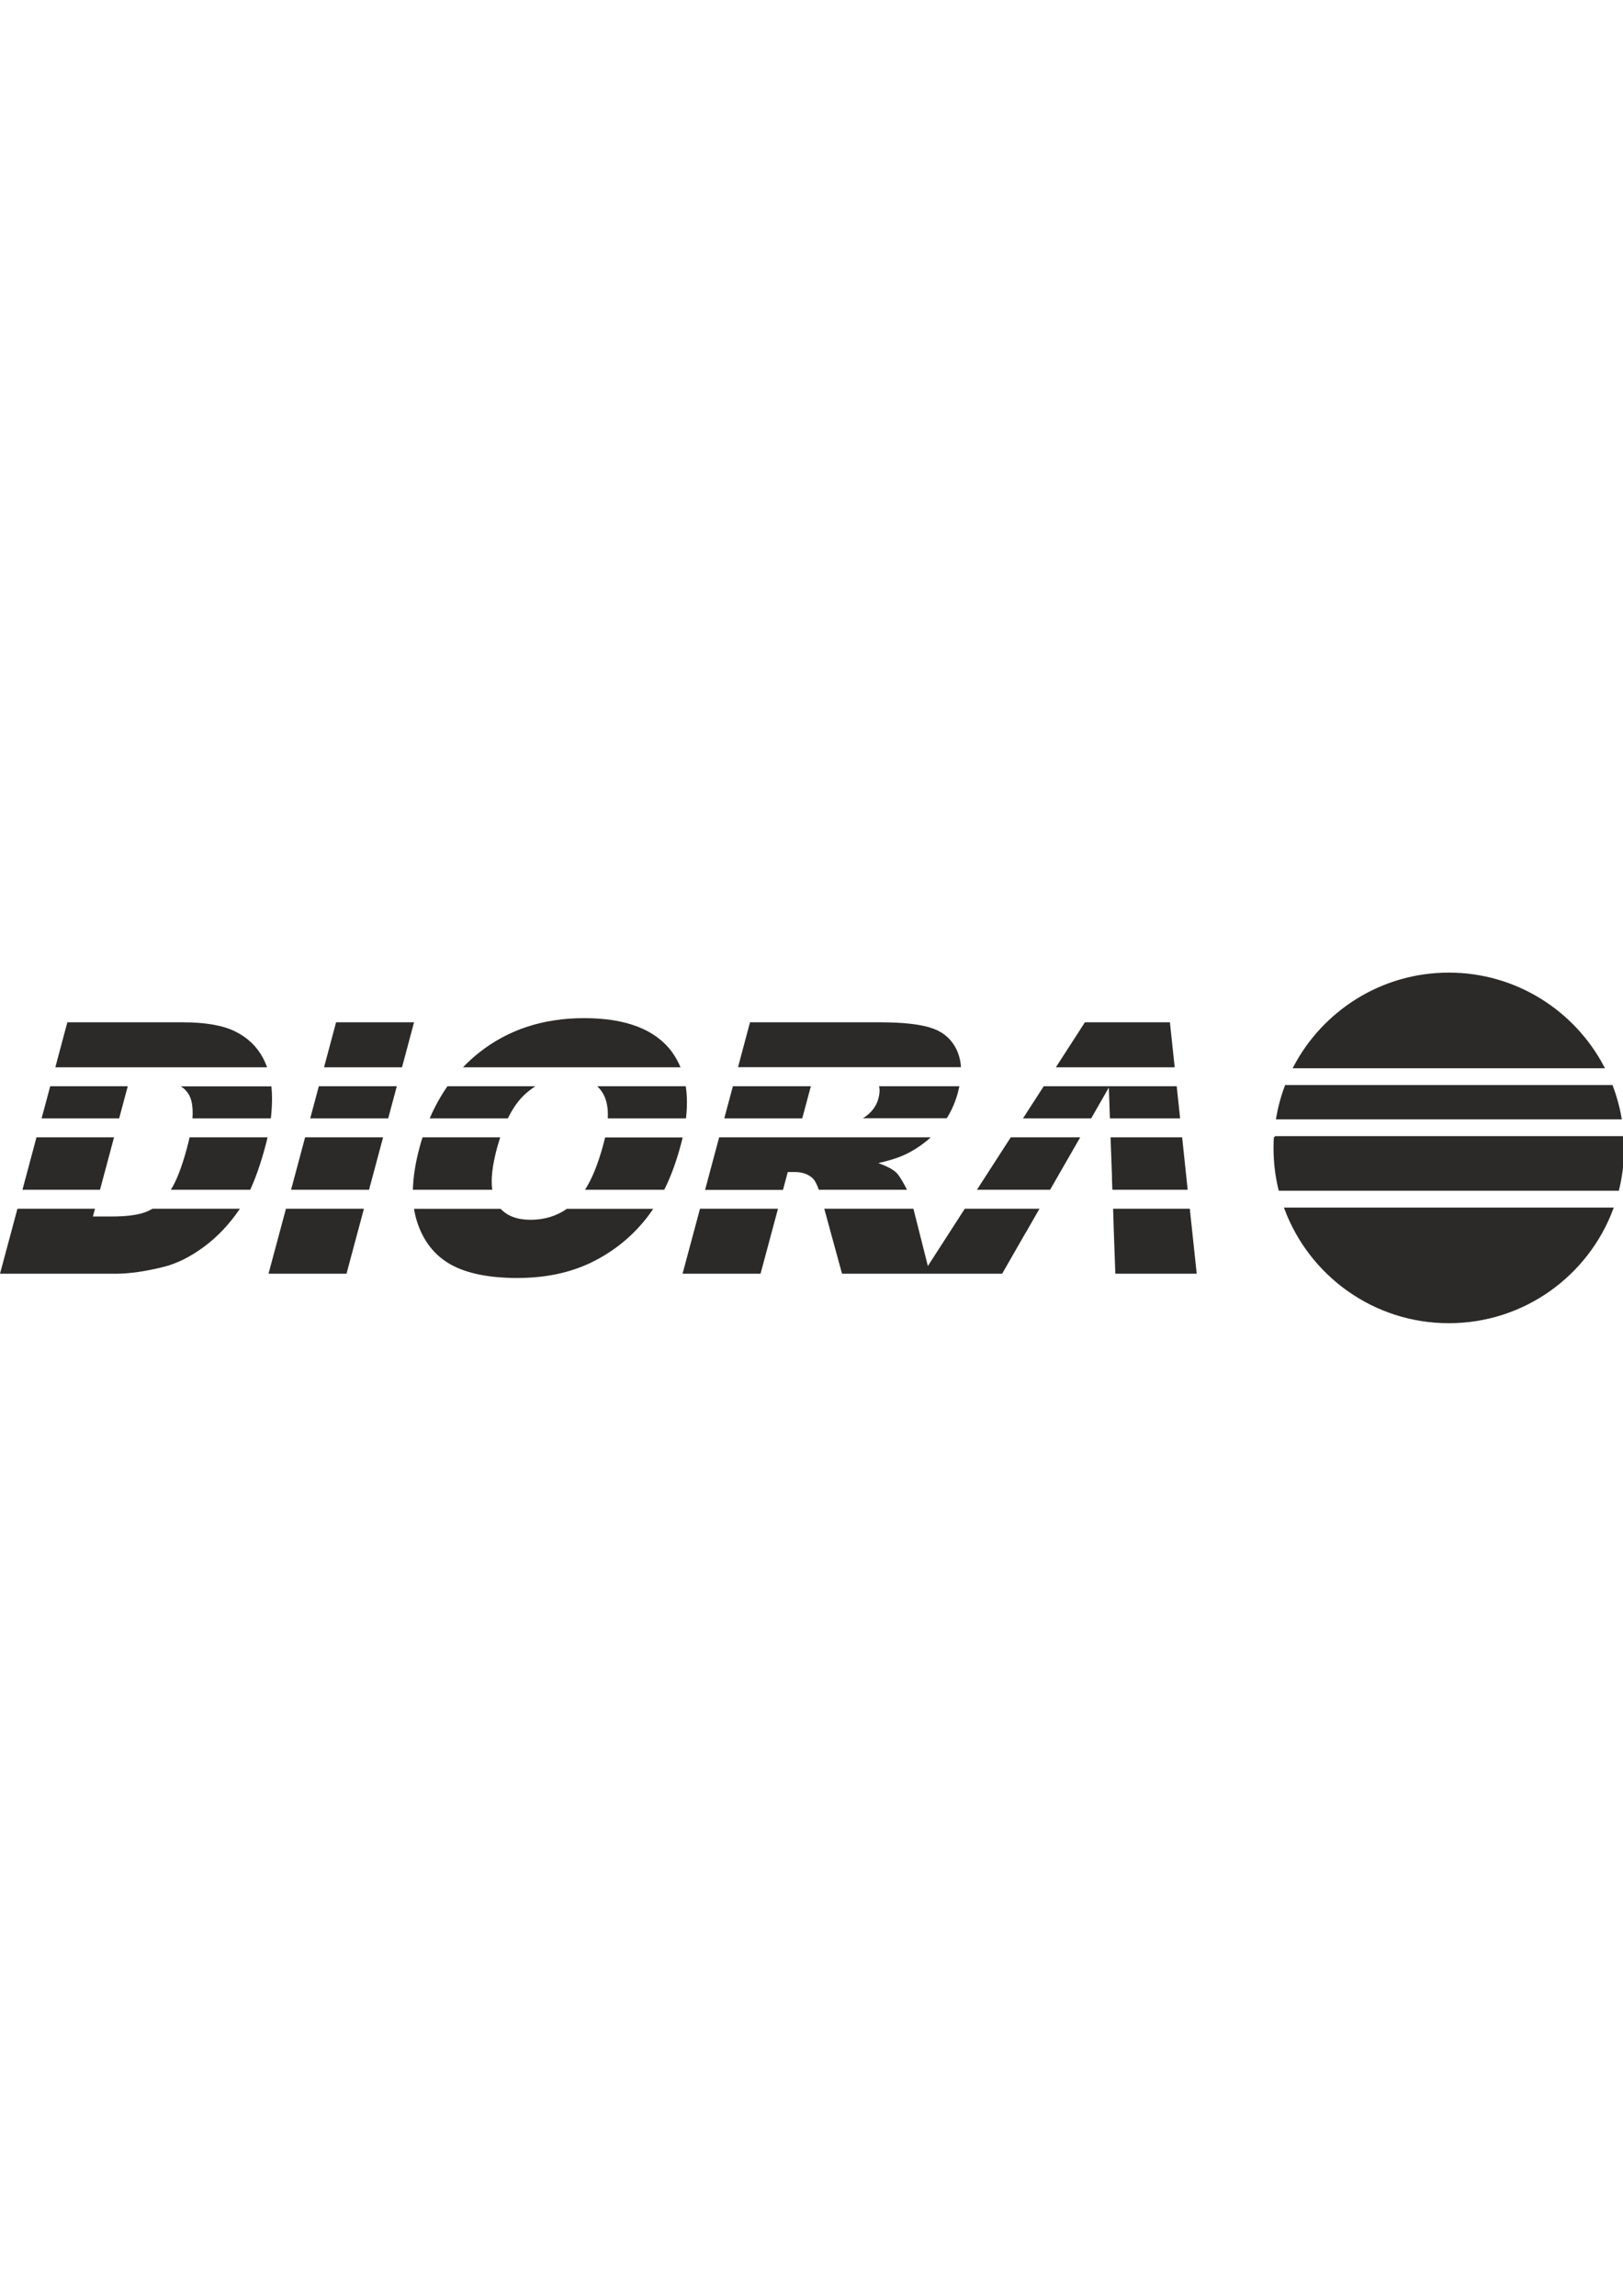
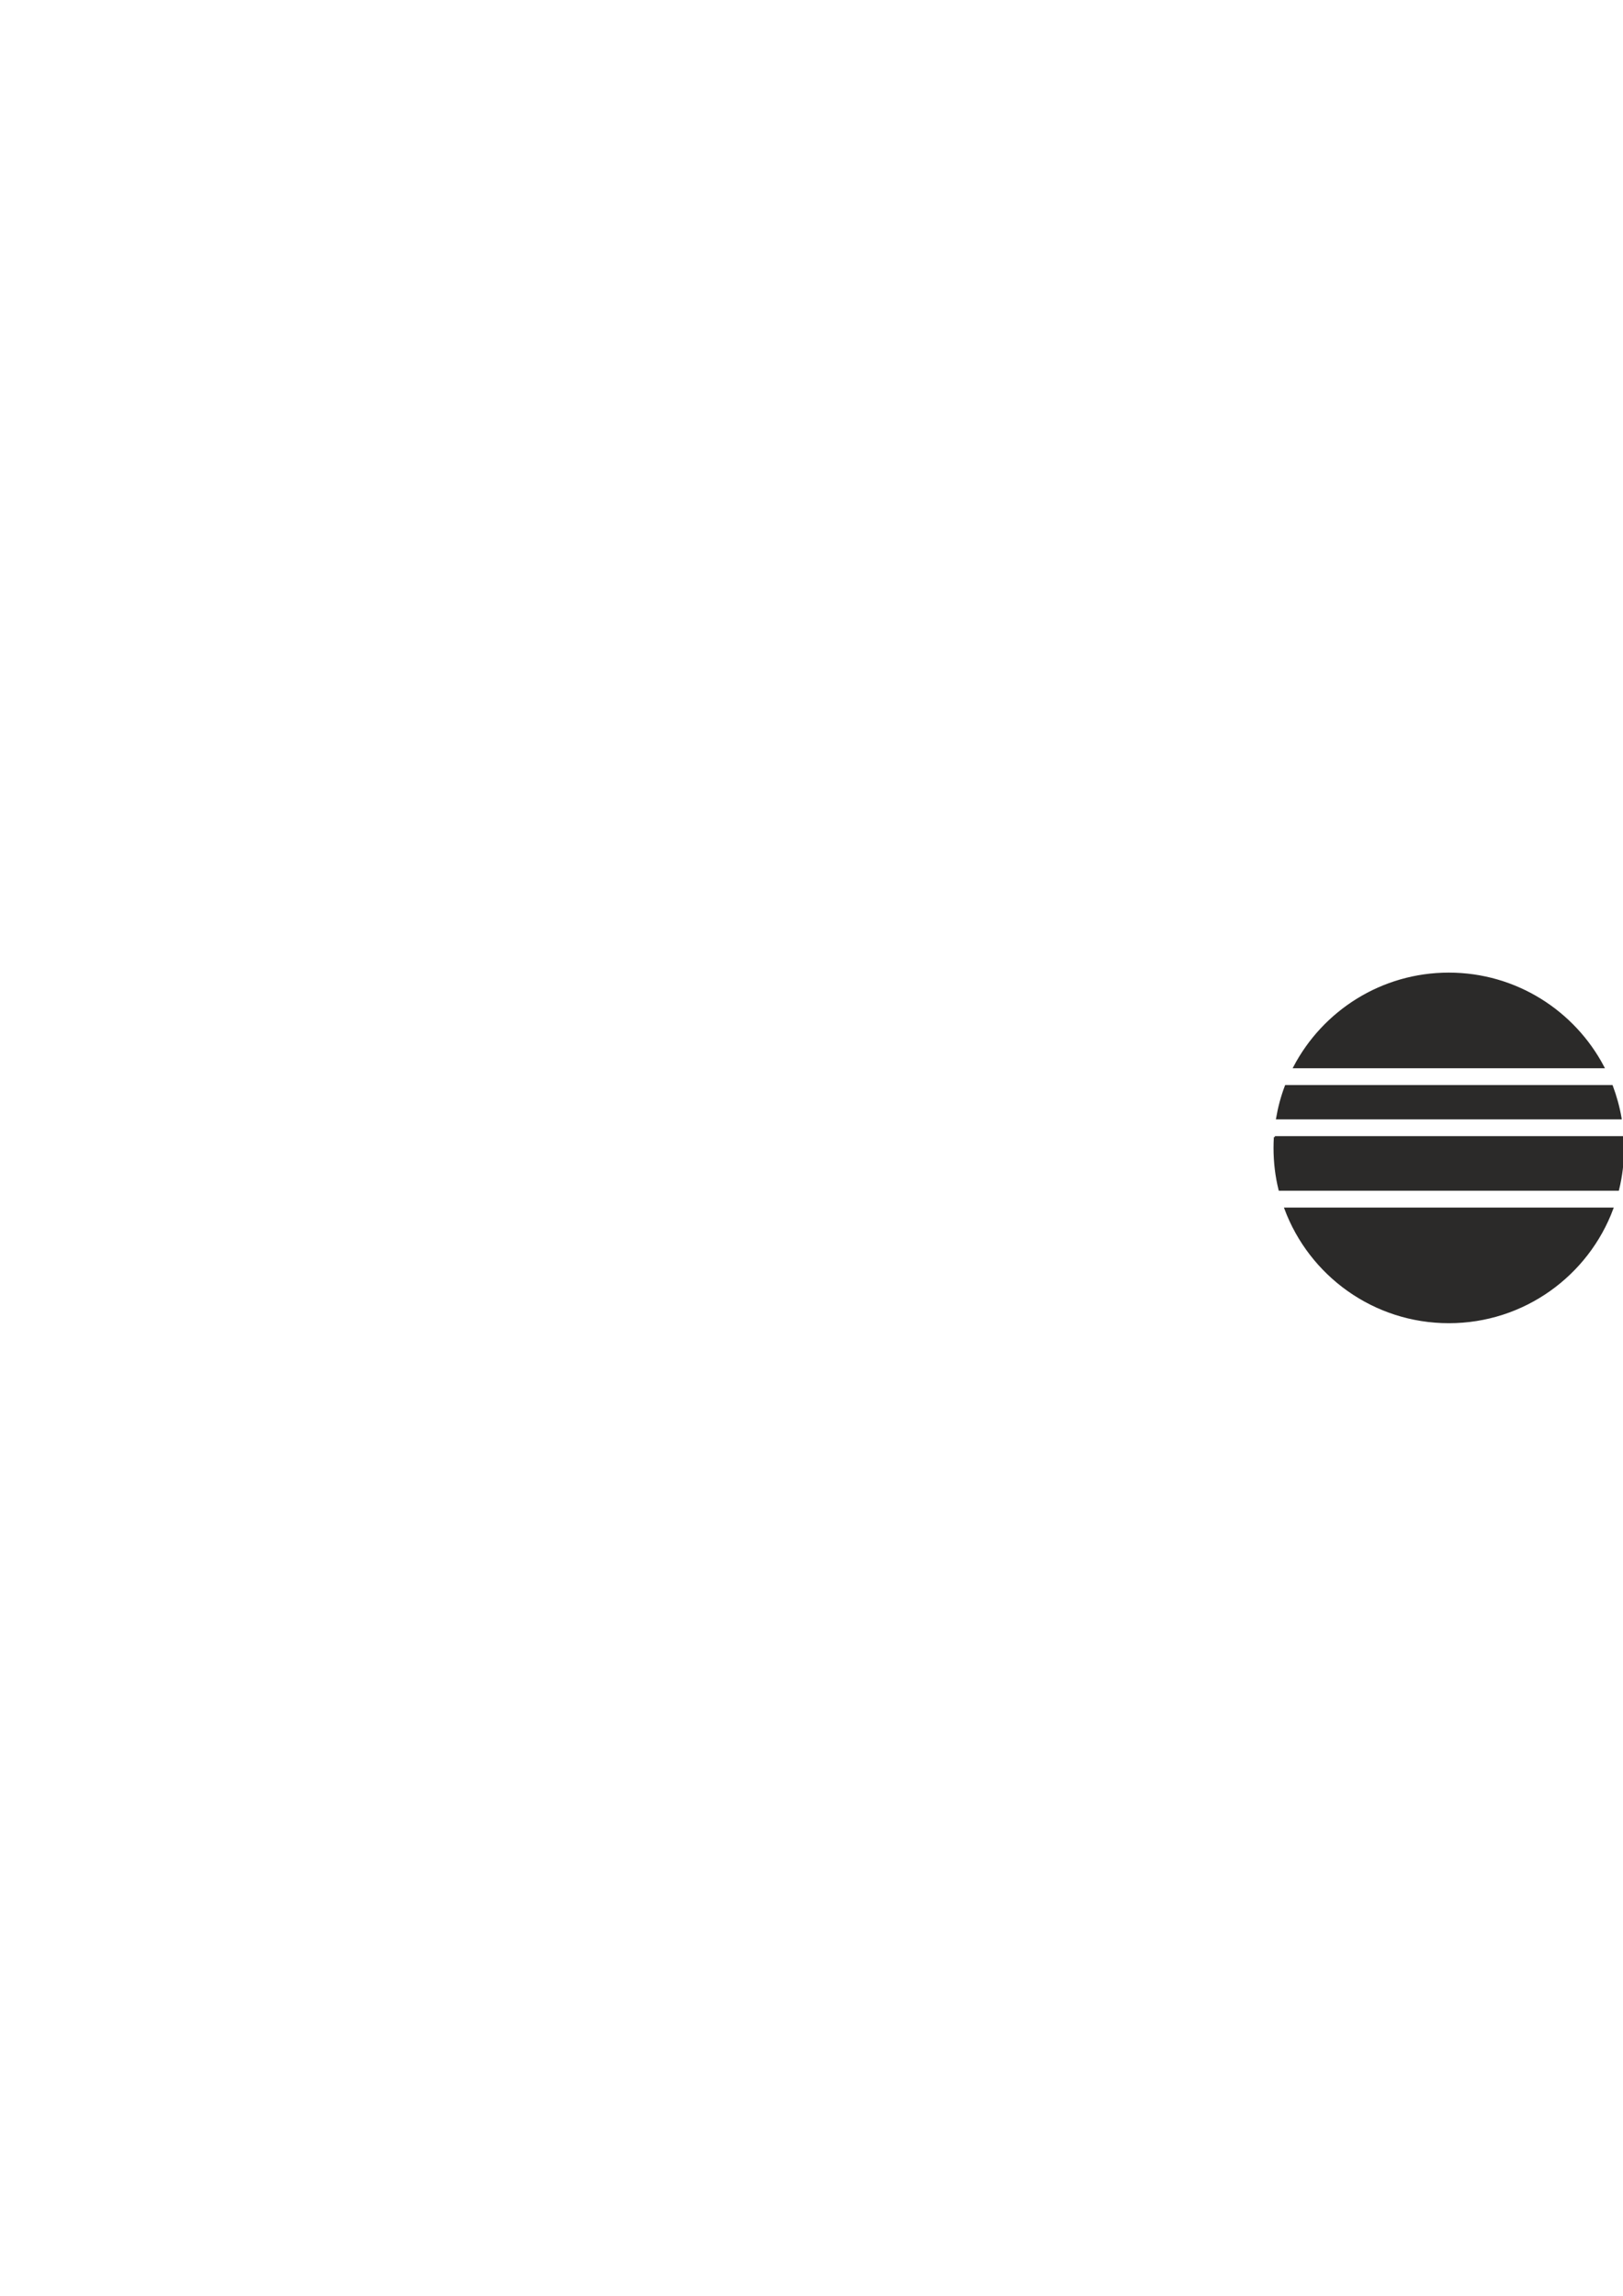
<svg xmlns="http://www.w3.org/2000/svg" clip-rule="evenodd" fill-rule="evenodd" height="297mm" image-rendering="optimizeQuality" shape-rendering="geometricPrecision" text-rendering="geometricPrecision" viewBox="3216 10228 15256 3275" width="210mm">
  <g fill="#2b2a29">
-     <path d="m3849 10685h1085c213 0 379 29 495 87s202 141 260 250c14 28 27 56 38 86h-1991zm1918 601c4 37 6 75 6 115 0 61-4 123-11 187h-737c7-101-5-178-37-229-18-29-42-53-72-72h851zm-36 480c-7 30-14 61-23 92-42 155-88 288-140 401h-746c54-86 103-214 150-387 10-37 19-72 26-106zm-1314-480-81 302h-729l81-302zm-129 480-132 493h-729l132-493zm1183 671-6 9c-95 139-206 256-333 350-128 94-254 157-379 188-172 43-323 64-452 64h-1085l164-611h729l-20 73h179c153 0 266-17 340-51 14-7 28-14 42-22zm904-1752h733l-113 423h-733zm571 601-81 302h-733l81-302zm-129 480-132 493h-733l132-493zm-180 671-164 611h-733l164-611zm521-569c9-35 19-69 30-102h730c-11 33-21 68-31 104-43 160-58 290-44 389h-746c3-118 23-248 61-391zm97-280c47-109 103-210 167-302h827c-30 19-60 42-89 67-65 57-122 136-170 235zm313-480c48-50 99-97 154-140 273-215 601-322 985-322 393 0 668 106 824 316 33 45 60 94 82 146zm2094 178c14 92 15 192 2 302h-735c5-99-11-178-47-237-15-25-32-46-52-65zm-29 480c-6 27-13 55-21 83-41 152-91 288-152 410h-745c67-104 123-244 171-421 7-25 12-48 18-71h729zm-276 671c-21 32-43 62-66 91-140 177-312 314-514 413-202 98-434 147-697 147-266 0-475-42-628-127-151-85-257-219-316-403-12-38-22-78-28-120h814c64 68 157 103 281 103 128 0 243-34 342-103h811zm275 611 164-611h733l-164 611zm212-789 132-493h1989c-63 58-134 107-212 148-72 37-166 69-281 94 79 29 135 58 166 87 21 19 49 61 83 124 8 14 14 28 21 40h-829c-19-55-40-93-63-113-43-36-98-54-165-54h-64l-45 168h-733zm180-671 81-302h733l-81 302zm1300 0c23-12 45-29 66-49 42-40 69-86 83-138 12-44 14-83 6-115h755c-4 18-8 37-13 56-24 90-59 172-106 245h-792zm-1171-480 113-423h1217c226 0 393 19 501 58 109 39 186 111 231 215 19 45 31 95 34 149h-2097zm1649 1329 154 611h-825l-167-611zm1057 222-223 389h-745l394-611h702l-127 222zm820-222h721l65 611h-765l-14-389zm-1280-178 318-493h653l-219 381-64 112h-689zm1270-112-14-381h673l52 493h-708l-4-112zm-837-559 195-302h1250l32 302h-660l-10-290-166 290zm309-480 273-423h799l45 423z" fill-rule="nonzero" />
    <path d="m16835 10228c-631 0-1178 357-1452 879h2903c-274-522-821-879-1452-879zm-1532 1057c-37 97-64 198-82 302h3228c-18-104-46-205-82-302zm-103 480c-2 33-3 67-3 101 0 135 16 267 47 392h3181c31-126 47-257 47-392 0-34-1-67-3-101h-3270zm99 671c232 623 832 1067 1536 1067s1304-444 1536-1067h-3071z" stroke="#2b2a29" stroke-width="20" />
  </g>
</svg>